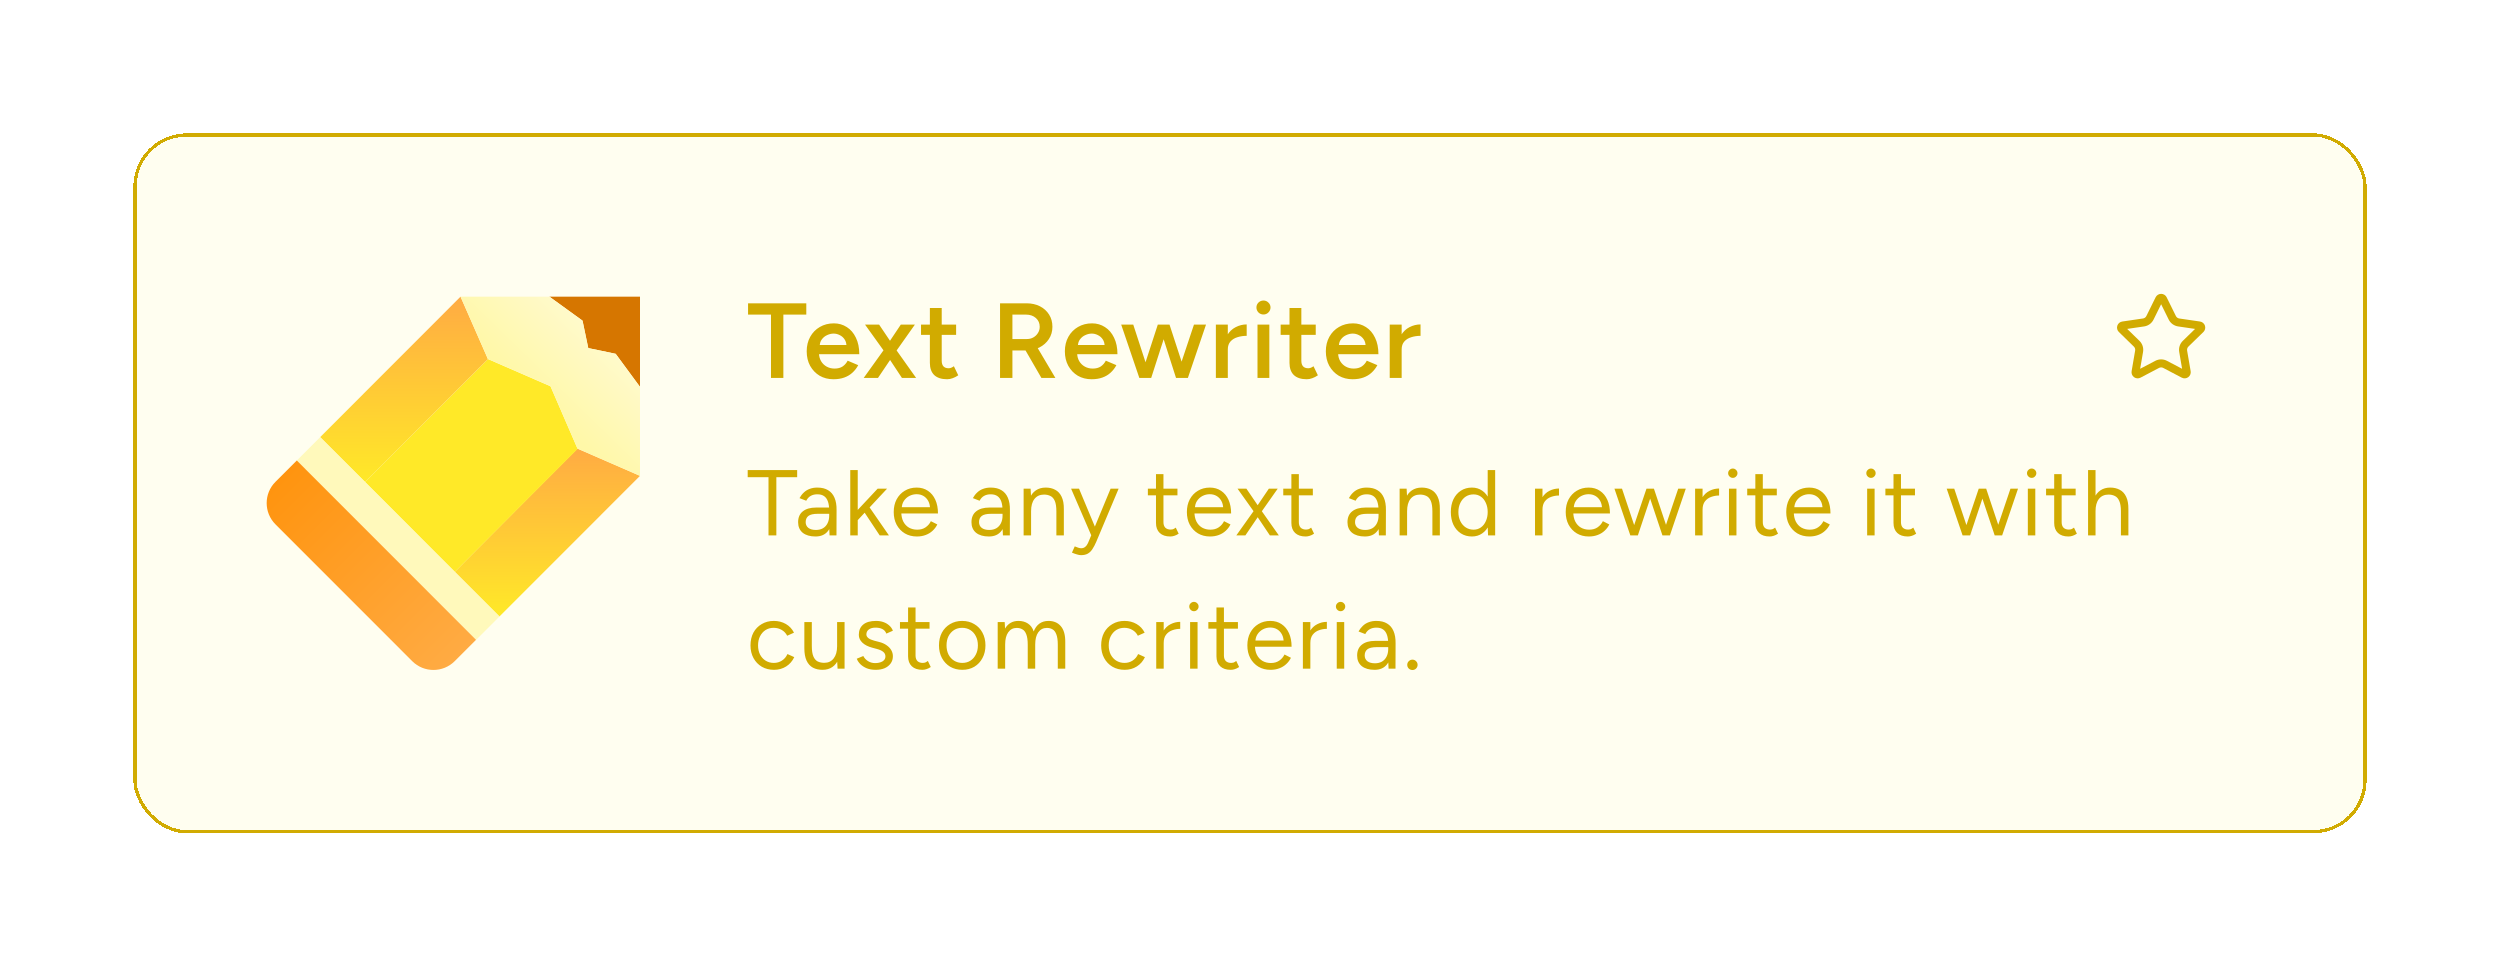
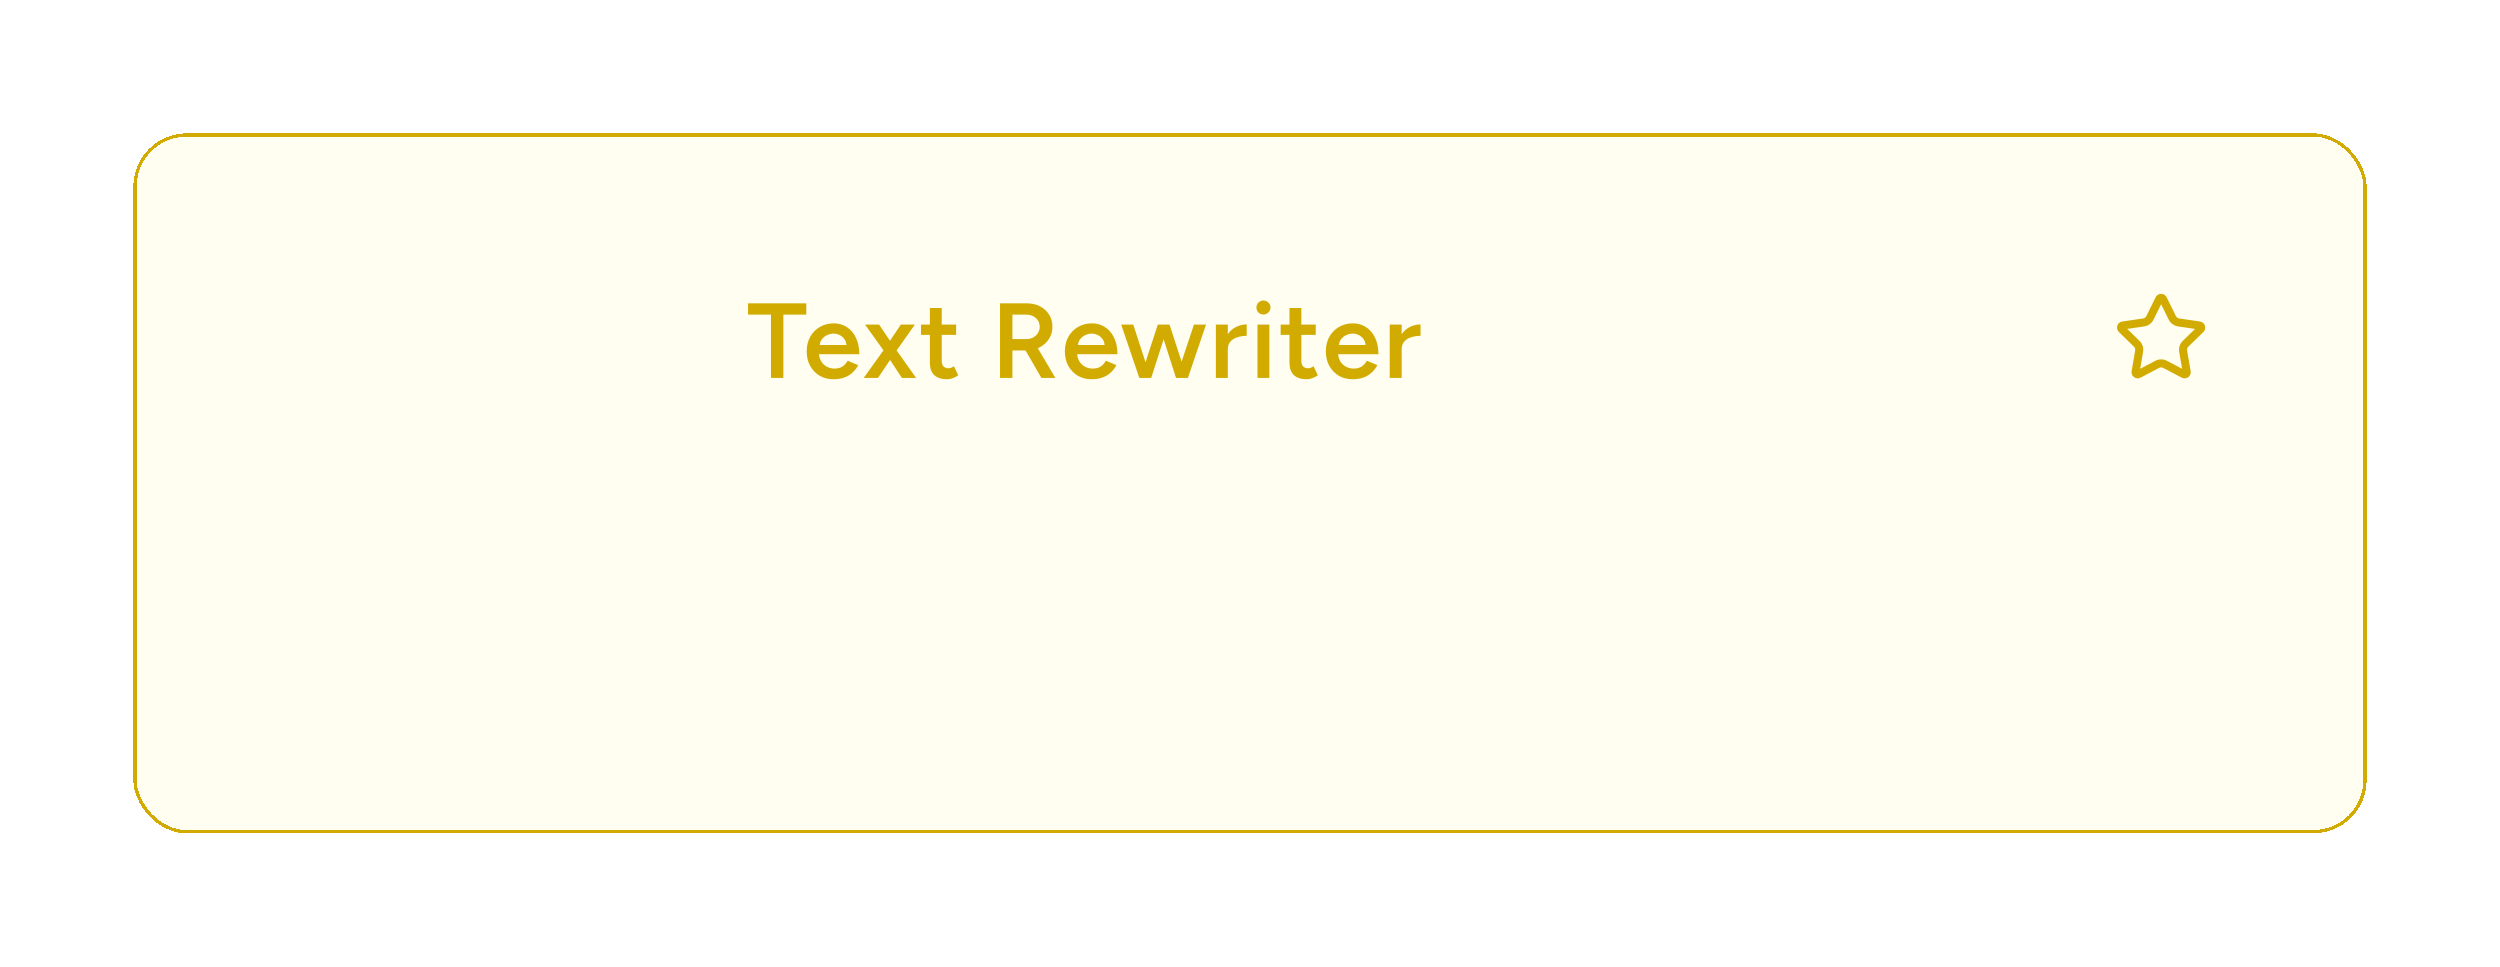
<svg xmlns="http://www.w3.org/2000/svg" width="375" height="145" viewBox="0 0 375 145" fill="none">
  <g filter="url(#filter0_di_7062_1762)">
    <rect x="20" y="20" width="335" height="105" rx="8" fill="#FFFEF0" shape-rendering="crispEdges" />
    <rect x="20.25" y="20.25" width="334.5" height="104.5" rx="7.75" stroke="#D1AB01" stroke-width="0.5" shape-rendering="crispEdges" />
    <g clip-path="url(#clip0_7062_1762)">
-       <path d="M96 71.377L74.913 92.475L68.214 85.781L86.613 67.289L96 71.377Z" fill="url(#paint0_linear_7062_1762)" />
      <path d="M54.757 72.308L73.186 53.855L82.573 57.942L86.65 67.334L68.214 85.781L54.757 72.308Z" fill="#FFE928" />
      <path d="M69.078 44.5L48.02 65.576L54.757 72.308L73.186 53.855L69.078 44.5Z" fill="url(#paint1_linear_7062_1762)" />
-       <path d="M48.028 65.57L74.918 92.475L71.419 95.976L44.528 69.071L48.028 65.57Z" fill="#FFF9BB" />
      <path d="M71.412 95.976L44.521 69.071L41.319 72.274C39.562 74.033 39.562 76.891 41.319 78.65L61.833 99.174C63.59 100.933 66.447 100.933 68.205 99.174L71.407 95.971L71.412 95.976Z" fill="url(#paint2_linear_7062_1762)" />
      <path d="M82.407 44.5L87.379 48.099L88.235 52.194H88.227L88.243 52.209V52.224L88.257 52.217L92.35 53.073L96 58.032V44.5C96 44.5 81.664 44.5 82.407 44.5Z" fill="#D67600" />
-       <path d="M82.4 44.5C82.4 44.5 82.4 44.5 82.407 44.5L87.379 48.099L88.235 52.194H88.227L88.243 52.209V52.224L88.257 52.217L92.35 53.073L96 58.032V71.377L86.613 67.289L82.573 57.935L73.186 53.847L69.078 44.5H82.392H82.4Z" fill="url(#paint3_linear_7062_1762)" />
    </g>
    <path d="M115.648 56.695V47.191H112.208V45.495H120.944V47.191H117.504V56.695H115.648ZM125.021 56.887C124.242 56.887 123.549 56.711 122.941 56.359C122.343 55.996 121.869 55.5 121.517 54.871C121.175 54.242 121.005 53.516 121.005 52.695C121.005 51.874 121.181 51.148 121.533 50.519C121.885 49.89 122.365 49.399 122.973 49.047C123.591 48.684 124.295 48.503 125.085 48.503C125.799 48.503 126.445 48.69 127.021 49.063C127.597 49.426 128.05 49.954 128.381 50.647C128.722 51.34 128.893 52.167 128.893 53.127H122.605L122.845 52.903C122.845 53.394 122.951 53.82 123.165 54.183C123.378 54.535 123.661 54.807 124.013 54.999C124.365 55.191 124.754 55.287 125.181 55.287C125.671 55.287 126.077 55.18 126.397 54.967C126.717 54.743 126.967 54.455 127.149 54.103L128.733 54.775C128.509 55.202 128.221 55.575 127.869 55.895C127.527 56.215 127.117 56.46 126.637 56.631C126.167 56.802 125.629 56.887 125.021 56.887ZM122.957 51.975L122.701 51.751H127.213L126.973 51.975C126.973 51.538 126.877 51.18 126.685 50.903C126.493 50.615 126.247 50.402 125.949 50.263C125.661 50.114 125.357 50.039 125.037 50.039C124.717 50.039 124.397 50.114 124.077 50.263C123.757 50.402 123.49 50.615 123.277 50.903C123.063 51.18 122.957 51.538 122.957 51.975ZM129.55 56.695L132.83 52.119L135.118 48.695H137.23L134.11 53.111L131.694 56.695H129.55ZM135.294 56.695L132.926 53.111L129.758 48.695H131.87L134.174 52.119L137.422 56.695H135.294ZM142.073 56.887C141.231 56.887 140.585 56.679 140.137 56.263C139.7 55.836 139.481 55.228 139.481 54.439V46.199H141.257V54.103C141.257 54.476 141.343 54.759 141.513 54.951C141.695 55.143 141.956 55.239 142.297 55.239C142.404 55.239 142.521 55.218 142.649 55.175C142.777 55.132 142.921 55.052 143.081 54.935L143.737 56.295C143.46 56.487 143.183 56.631 142.905 56.727C142.628 56.834 142.351 56.887 142.073 56.887ZM138.153 50.231V48.695H143.417V50.231H138.153ZM150.006 56.695V45.495H153.958C154.726 45.495 155.403 45.644 155.99 45.943C156.577 46.242 157.035 46.658 157.366 47.191C157.697 47.714 157.862 48.322 157.862 49.015C157.862 49.708 157.686 50.322 157.334 50.855C156.993 51.388 156.518 51.81 155.91 52.119C155.302 52.418 154.614 52.567 153.846 52.567H151.862V56.695H150.006ZM156.214 56.695L153.59 52.151L155.03 51.159L158.31 56.695H156.214ZM151.862 50.855H154.038C154.401 50.855 154.721 50.775 154.998 50.615C155.286 50.455 155.515 50.236 155.686 49.959C155.867 49.682 155.958 49.367 155.958 49.015C155.958 48.482 155.766 48.044 155.382 47.703C154.998 47.362 154.502 47.191 153.894 47.191H151.862V50.855ZM163.746 56.887C162.967 56.887 162.274 56.711 161.666 56.359C161.068 55.996 160.594 55.5 160.242 54.871C159.9 54.242 159.73 53.516 159.73 52.695C159.73 51.874 159.906 51.148 160.258 50.519C160.61 49.89 161.09 49.399 161.698 49.047C162.316 48.684 163.02 48.503 163.81 48.503C164.524 48.503 165.17 48.69 165.746 49.063C166.322 49.426 166.775 49.954 167.106 50.647C167.447 51.34 167.618 52.167 167.618 53.127H161.33L161.57 52.903C161.57 53.394 161.676 53.82 161.89 54.183C162.103 54.535 162.386 54.807 162.738 54.999C163.09 55.191 163.479 55.287 163.906 55.287C164.396 55.287 164.802 55.18 165.122 54.967C165.442 54.743 165.692 54.455 165.874 54.103L167.458 54.775C167.234 55.202 166.946 55.575 166.594 55.895C166.252 56.215 165.842 56.46 165.362 56.631C164.892 56.802 164.354 56.887 163.746 56.887ZM161.682 51.975L161.426 51.751H165.938L165.698 51.975C165.698 51.538 165.602 51.18 165.41 50.903C165.218 50.615 164.972 50.402 164.674 50.263C164.386 50.114 164.082 50.039 163.762 50.039C163.442 50.039 163.122 50.114 162.802 50.263C162.482 50.402 162.215 50.615 162.002 50.903C161.788 51.18 161.682 51.538 161.682 51.975ZM176.421 56.695L179.093 48.695H180.901L178.181 56.695H176.421ZM171.061 56.695L173.669 48.695H175.253L172.677 56.695H171.061ZM170.901 56.695L168.181 48.695H169.989L172.597 56.695H170.901ZM176.405 56.695L173.845 48.695H175.429L178.037 56.695H176.405ZM183.564 52.439C183.564 51.575 183.729 50.866 184.06 50.311C184.391 49.756 184.817 49.346 185.34 49.079C185.873 48.802 186.428 48.663 187.004 48.663V50.375C186.513 50.375 186.049 50.444 185.612 50.583C185.185 50.711 184.839 50.924 184.572 51.223C184.305 51.522 184.172 51.916 184.172 52.407L183.564 52.439ZM182.38 56.695V48.695H184.172V56.695H182.38ZM188.625 56.695V48.695H190.401V56.695H188.625ZM189.521 47.175C189.233 47.175 188.982 47.074 188.769 46.871C188.566 46.658 188.465 46.407 188.465 46.119C188.465 45.831 188.566 45.586 188.769 45.383C188.982 45.18 189.233 45.079 189.521 45.079C189.809 45.079 190.054 45.18 190.257 45.383C190.47 45.586 190.577 45.831 190.577 46.119C190.577 46.407 190.47 46.658 190.257 46.871C190.054 47.074 189.809 47.175 189.521 47.175ZM196.017 56.887C195.174 56.887 194.529 56.679 194.081 56.263C193.643 55.836 193.425 55.228 193.425 54.439V46.199H195.201V54.103C195.201 54.476 195.286 54.759 195.457 54.951C195.638 55.143 195.899 55.239 196.241 55.239C196.347 55.239 196.465 55.218 196.593 55.175C196.721 55.132 196.865 55.052 197.025 54.935L197.681 56.295C197.403 56.487 197.126 56.631 196.849 56.727C196.571 56.834 196.294 56.887 196.017 56.887ZM192.097 50.231V48.695H197.361V50.231H192.097ZM202.892 56.887C202.114 56.887 201.42 56.711 200.812 56.359C200.215 55.996 199.74 55.5 199.388 54.871C199.047 54.242 198.876 53.516 198.876 52.695C198.876 51.874 199.052 51.148 199.404 50.519C199.756 49.89 200.236 49.399 200.844 49.047C201.463 48.684 202.167 48.503 202.956 48.503C203.671 48.503 204.316 48.69 204.892 49.063C205.468 49.426 205.922 49.954 206.252 50.647C206.594 51.34 206.764 52.167 206.764 53.127H200.476L200.716 52.903C200.716 53.394 200.823 53.82 201.036 54.183C201.25 54.535 201.532 54.807 201.884 54.999C202.236 55.191 202.626 55.287 203.052 55.287C203.543 55.287 203.948 55.18 204.268 54.967C204.588 54.743 204.839 54.455 205.02 54.103L206.604 54.775C206.38 55.202 206.092 55.575 205.74 55.895C205.399 56.215 204.988 56.46 204.508 56.631C204.039 56.802 203.5 56.887 202.892 56.887ZM200.828 51.975L200.572 51.751H205.084L204.844 51.975C204.844 51.538 204.748 51.18 204.556 50.903C204.364 50.615 204.119 50.402 203.82 50.263C203.532 50.114 203.228 50.039 202.908 50.039C202.588 50.039 202.268 50.114 201.948 50.263C201.628 50.402 201.362 50.615 201.148 50.903C200.935 51.18 200.828 51.538 200.828 51.975ZM209.641 52.439C209.641 51.575 209.806 50.866 210.137 50.311C210.468 49.756 210.894 49.346 211.417 49.079C211.95 48.802 212.505 48.663 213.081 48.663V50.375C212.59 50.375 212.126 50.444 211.689 50.583C211.262 50.711 210.916 50.924 210.649 51.223C210.382 51.522 210.249 51.916 210.249 52.407L209.641 52.439ZM208.457 56.695V48.695H210.249V56.695H208.457Z" fill="#D1AB00" />
    <g clip-path="url(#clip1_7062_1762)">
      <path d="M324.17 44.077C324.341 44.077 324.51 44.125 324.655 44.215C324.801 44.306 324.919 44.435 324.995 44.589L326.385 47.405C326.433 47.503 326.504 47.588 326.593 47.652C326.681 47.716 326.784 47.758 326.893 47.774L329.999 48.228H330C330.17 48.253 330.33 48.325 330.461 48.435C330.592 48.546 330.69 48.692 330.743 48.855C330.796 49.018 330.803 49.193 330.762 49.36C330.721 49.527 330.633 49.679 330.51 49.798L328.262 51.988C328.184 52.064 328.125 52.158 328.091 52.262C328.057 52.366 328.049 52.478 328.067 52.586L328.598 55.674L328.599 55.676C328.628 55.846 328.609 56.02 328.545 56.179C328.48 56.339 328.372 56.478 328.232 56.58C328.093 56.681 327.927 56.741 327.755 56.753C327.584 56.764 327.412 56.728 327.261 56.648L327.259 56.647L324.483 55.188C324.387 55.137 324.278 55.11 324.169 55.11C324.06 55.11 323.952 55.137 323.855 55.188L321.079 56.648H321.078C320.926 56.728 320.755 56.765 320.584 56.753C320.412 56.74 320.247 56.68 320.107 56.579C319.968 56.477 319.859 56.339 319.795 56.179C319.731 56.02 319.713 55.846 319.742 55.676V55.675L320.271 52.586C320.29 52.478 320.282 52.367 320.248 52.262C320.214 52.158 320.156 52.064 320.077 51.988L317.831 49.801L317.83 49.8C317.707 49.681 317.62 49.529 317.578 49.362C317.536 49.195 317.543 49.019 317.596 48.855C317.649 48.691 317.747 48.545 317.879 48.434C318.01 48.324 318.17 48.253 318.34 48.228L321.447 47.773C321.555 47.757 321.659 47.716 321.747 47.652C321.835 47.588 321.907 47.503 321.955 47.405L323.345 44.589C323.421 44.435 323.539 44.306 323.685 44.215C323.83 44.125 323.998 44.077 324.17 44.077ZM323.034 47.937C322.899 48.21 322.7 48.447 322.454 48.626C322.208 48.804 321.921 48.921 321.62 48.965L319.078 49.336L320.917 51.126C321.135 51.338 321.298 51.601 321.393 51.89C321.487 52.18 321.509 52.488 321.458 52.789L321.024 55.317L323.296 54.123C323.565 53.981 323.865 53.907 324.169 53.907C324.473 53.907 324.774 53.981 325.043 54.123L327.315 55.318L326.882 52.788C326.831 52.488 326.853 52.18 326.947 51.89C327.041 51.601 327.205 51.338 327.423 51.126L329.26 49.337L326.718 48.965C326.417 48.92 326.132 48.803 325.886 48.625C325.64 48.446 325.44 48.21 325.306 47.937L324.17 45.636L323.034 47.937Z" fill="#D1AB00" />
    </g>
-     <path d="M115.276 80.305V71.583H112.154V70.505H119.574V71.583H116.452V80.305H115.276ZM124.435 80.305L124.379 79.157V76.609C124.379 76.058 124.319 75.606 124.197 75.251C124.076 74.887 123.885 74.612 123.623 74.425C123.362 74.238 123.021 74.145 122.601 74.145C122.219 74.145 121.887 74.224 121.607 74.383C121.337 74.532 121.113 74.775 120.935 75.111L119.927 74.719C120.105 74.392 120.319 74.112 120.571 73.879C120.823 73.636 121.117 73.454 121.453 73.333C121.789 73.202 122.172 73.137 122.601 73.137C123.255 73.137 123.791 73.268 124.211 73.529C124.641 73.781 124.963 74.159 125.177 74.663C125.392 75.158 125.495 75.774 125.485 76.511L125.471 80.305H124.435ZM122.335 80.473C121.514 80.473 120.87 80.286 120.403 79.913C119.946 79.53 119.717 79.003 119.717 78.331C119.717 77.622 119.951 77.08 120.417 76.707C120.893 76.324 121.556 76.133 122.405 76.133H124.407V77.071H122.657C122.004 77.071 121.537 77.178 121.257 77.393C120.987 77.608 120.851 77.916 120.851 78.317C120.851 78.681 120.987 78.97 121.257 79.185C121.528 79.39 121.906 79.493 122.391 79.493C122.793 79.493 123.143 79.409 123.441 79.241C123.74 79.064 123.969 78.816 124.127 78.499C124.295 78.172 124.379 77.79 124.379 77.351H124.855C124.855 78.303 124.641 79.064 124.211 79.633C123.782 80.193 123.157 80.473 122.335 80.473ZM128.632 78.051L127.918 77.281L131.642 73.305H133.056L128.632 78.051ZM127.54 80.305V70.505H128.66V80.305H127.54ZM131.95 80.305L129.29 76.287L130.018 75.503L133.336 80.305H131.95ZM137.531 80.473C136.849 80.473 136.247 80.319 135.725 80.011C135.202 79.694 134.791 79.26 134.493 78.709C134.203 78.158 134.059 77.524 134.059 76.805C134.059 76.086 134.203 75.452 134.493 74.901C134.791 74.35 135.197 73.921 135.711 73.613C136.233 73.296 136.831 73.137 137.503 73.137C138.156 73.137 138.721 73.3 139.197 73.627C139.673 73.944 140.041 74.392 140.303 74.971C140.564 75.55 140.695 76.231 140.695 77.015H134.913L135.193 76.777C135.193 77.337 135.291 77.818 135.487 78.219C135.692 78.62 135.977 78.928 136.341 79.143C136.705 79.348 137.12 79.451 137.587 79.451C138.081 79.451 138.497 79.334 138.833 79.101C139.178 78.868 139.444 78.56 139.631 78.177L140.597 78.667C140.419 79.031 140.181 79.348 139.883 79.619C139.593 79.89 139.248 80.1 138.847 80.249C138.455 80.398 138.016 80.473 137.531 80.473ZM135.263 76.301L134.969 76.077H139.799L139.505 76.315C139.505 75.867 139.416 75.48 139.239 75.153C139.061 74.826 138.823 74.574 138.525 74.397C138.226 74.22 137.881 74.131 137.489 74.131C137.106 74.131 136.742 74.22 136.397 74.397C136.061 74.574 135.785 74.826 135.571 75.153C135.365 75.47 135.263 75.853 135.263 76.301ZM150.438 80.305L150.382 79.157V76.609C150.382 76.058 150.321 75.606 150.2 75.251C150.079 74.887 149.887 74.612 149.626 74.425C149.365 74.238 149.024 74.145 148.604 74.145C148.221 74.145 147.89 74.224 147.61 74.383C147.339 74.532 147.115 74.775 146.938 75.111L145.93 74.719C146.107 74.392 146.322 74.112 146.574 73.879C146.826 73.636 147.12 73.454 147.456 73.333C147.792 73.202 148.175 73.137 148.604 73.137C149.257 73.137 149.794 73.268 150.214 73.529C150.643 73.781 150.965 74.159 151.18 74.663C151.395 75.158 151.497 75.774 151.488 76.511L151.474 80.305H150.438ZM148.338 80.473C147.517 80.473 146.873 80.286 146.406 79.913C145.949 79.53 145.72 79.003 145.72 78.331C145.72 77.622 145.953 77.08 146.42 76.707C146.896 76.324 147.559 76.133 148.408 76.133H150.41V77.071H148.66C148.007 77.071 147.54 77.178 147.26 77.393C146.989 77.608 146.854 77.916 146.854 78.317C146.854 78.681 146.989 78.97 147.26 79.185C147.531 79.39 147.909 79.493 148.394 79.493C148.795 79.493 149.145 79.409 149.444 79.241C149.743 79.064 149.971 78.816 150.13 78.499C150.298 78.172 150.382 77.79 150.382 77.351H150.858C150.858 78.303 150.643 79.064 150.214 79.633C149.785 80.193 149.159 80.473 148.338 80.473ZM153.543 80.305V73.305H154.593L154.663 74.593V80.305H153.543ZM158.457 80.305V76.721H159.577V80.305H158.457ZM158.457 76.721C158.457 76.03 158.377 75.503 158.219 75.139C158.06 74.775 157.841 74.528 157.561 74.397C157.281 74.257 156.963 74.187 156.609 74.187C155.993 74.187 155.512 74.406 155.167 74.845C154.831 75.274 154.663 75.886 154.663 76.679H154.117C154.117 75.942 154.224 75.307 154.439 74.775C154.653 74.243 154.966 73.837 155.377 73.557C155.787 73.277 156.282 73.137 156.861 73.137C157.411 73.137 157.887 73.249 158.289 73.473C158.699 73.688 159.017 74.033 159.241 74.509C159.474 74.985 159.586 75.61 159.577 76.385V76.721H158.457ZM162.15 83.273C161.973 83.273 161.767 83.236 161.534 83.161C161.301 83.096 161.053 83.007 160.792 82.895L161.212 81.957C161.427 82.05 161.613 82.12 161.772 82.167C161.94 82.214 162.071 82.237 162.164 82.237C162.416 82.237 162.621 82.167 162.78 82.027C162.948 81.896 163.088 81.705 163.2 81.453L163.998 79.549L166.588 73.305H167.792L164.432 81.285C164.255 81.696 164.068 82.05 163.872 82.349C163.685 82.648 163.457 82.876 163.186 83.035C162.915 83.194 162.57 83.273 162.15 83.273ZM163.69 80.305L160.666 73.305H161.856L164.46 79.535L164.796 80.305H163.69ZM175.54 80.473C174.859 80.473 174.332 80.296 173.958 79.941C173.585 79.586 173.398 79.087 173.398 78.443V71.121H174.518V78.331C174.518 78.686 174.612 78.961 174.798 79.157C174.994 79.344 175.265 79.437 175.61 79.437C175.722 79.437 175.83 79.423 175.932 79.395C176.044 79.358 176.189 79.274 176.366 79.143L176.8 80.053C176.558 80.212 176.338 80.319 176.142 80.375C175.946 80.44 175.746 80.473 175.54 80.473ZM172.18 74.299V73.305H176.618V74.299H172.18ZM181.504 80.473C180.823 80.473 180.221 80.319 179.698 80.011C179.176 79.694 178.765 79.26 178.466 78.709C178.177 78.158 178.032 77.524 178.032 76.805C178.032 76.086 178.177 75.452 178.466 74.901C178.765 74.35 179.171 73.921 179.684 73.613C180.207 73.296 180.804 73.137 181.476 73.137C182.13 73.137 182.694 73.3 183.17 73.627C183.646 73.944 184.015 74.392 184.276 74.971C184.538 75.55 184.668 76.231 184.668 77.015H178.886L179.166 76.777C179.166 77.337 179.264 77.818 179.46 78.219C179.666 78.62 179.95 78.928 180.314 79.143C180.678 79.348 181.094 79.451 181.56 79.451C182.055 79.451 182.47 79.334 182.806 79.101C183.152 78.868 183.418 78.56 183.604 78.177L184.57 78.667C184.393 79.031 184.155 79.348 183.856 79.619C183.567 79.89 183.222 80.1 182.82 80.249C182.428 80.398 181.99 80.473 181.504 80.473ZM179.236 76.301L178.942 76.077H183.772L183.478 76.315C183.478 75.867 183.39 75.48 183.212 75.153C183.035 74.826 182.797 74.574 182.498 74.397C182.2 74.22 181.854 74.131 181.462 74.131C181.08 74.131 180.716 74.22 180.37 74.397C180.034 74.574 179.759 74.826 179.544 75.153C179.339 75.47 179.236 75.853 179.236 76.301ZM185.452 80.305L188.308 76.287L190.324 73.305H191.654L188.994 77.085L186.81 80.305H185.452ZM190.478 80.305L188.322 77.085L185.634 73.305H186.964L188.994 76.287L191.822 80.305H190.478ZM195.849 80.473C195.168 80.473 194.64 80.296 194.267 79.941C193.894 79.586 193.707 79.087 193.707 78.443V71.121H194.827V78.331C194.827 78.686 194.92 78.961 195.107 79.157C195.303 79.344 195.574 79.437 195.919 79.437C196.031 79.437 196.138 79.423 196.241 79.395C196.353 79.358 196.498 79.274 196.675 79.143L197.109 80.053C196.866 80.212 196.647 80.319 196.451 80.375C196.255 80.44 196.054 80.473 195.849 80.473ZM192.489 74.299V73.305H196.927V74.299H192.489ZM206.839 80.305L206.783 79.157V76.609C206.783 76.058 206.722 75.606 206.601 75.251C206.48 74.887 206.288 74.612 206.027 74.425C205.766 74.238 205.425 74.145 205.005 74.145C204.622 74.145 204.291 74.224 204.011 74.383C203.74 74.532 203.516 74.775 203.339 75.111L202.331 74.719C202.508 74.392 202.723 74.112 202.975 73.879C203.227 73.636 203.521 73.454 203.857 73.333C204.193 73.202 204.576 73.137 205.005 73.137C205.658 73.137 206.195 73.268 206.615 73.529C207.044 73.781 207.366 74.159 207.581 74.663C207.796 75.158 207.898 75.774 207.889 76.511L207.875 80.305H206.839ZM204.739 80.473C203.918 80.473 203.274 80.286 202.807 79.913C202.35 79.53 202.121 79.003 202.121 78.331C202.121 77.622 202.354 77.08 202.821 76.707C203.297 76.324 203.96 76.133 204.809 76.133H206.811V77.071H205.061C204.408 77.071 203.941 77.178 203.661 77.393C203.39 77.608 203.255 77.916 203.255 78.317C203.255 78.681 203.39 78.97 203.661 79.185C203.932 79.39 204.31 79.493 204.795 79.493C205.196 79.493 205.546 79.409 205.845 79.241C206.144 79.064 206.372 78.816 206.531 78.499C206.699 78.172 206.783 77.79 206.783 77.351H207.259C207.259 78.303 207.044 79.064 206.615 79.633C206.186 80.193 205.56 80.473 204.739 80.473ZM209.944 80.305V73.305H210.994L211.064 74.593V80.305H209.944ZM214.858 80.305V76.721H215.978V80.305H214.858ZM214.858 76.721C214.858 76.03 214.778 75.503 214.62 75.139C214.461 74.775 214.242 74.528 213.962 74.397C213.682 74.257 213.364 74.187 213.01 74.187C212.394 74.187 211.913 74.406 211.568 74.845C211.232 75.274 211.064 75.886 211.064 76.679H210.518C210.518 75.942 210.625 75.307 210.84 74.775C211.054 74.243 211.367 73.837 211.778 73.557C212.188 73.277 212.683 73.137 213.262 73.137C213.812 73.137 214.288 73.249 214.69 73.473C215.1 73.688 215.418 74.033 215.642 74.509C215.875 74.985 215.987 75.61 215.978 76.385V76.721H214.858ZM223.21 80.305L223.154 79.003V70.505H224.274V80.305H223.21ZM220.788 80.473C220.163 80.473 219.612 80.319 219.136 80.011C218.66 79.703 218.287 79.274 218.016 78.723C217.755 78.163 217.624 77.524 217.624 76.805C217.624 76.077 217.755 75.438 218.016 74.887C218.287 74.336 218.66 73.907 219.136 73.599C219.612 73.291 220.163 73.137 220.788 73.137C221.376 73.137 221.89 73.291 222.328 73.599C222.776 73.907 223.122 74.336 223.364 74.887C223.607 75.438 223.728 76.077 223.728 76.805C223.728 77.524 223.607 78.163 223.364 78.723C223.122 79.274 222.776 79.703 222.328 80.011C221.89 80.319 221.376 80.473 220.788 80.473ZM221.04 79.451C221.451 79.451 221.815 79.339 222.132 79.115C222.45 78.891 222.697 78.578 222.874 78.177C223.061 77.776 223.154 77.318 223.154 76.805C223.154 76.292 223.061 75.834 222.874 75.433C222.697 75.032 222.45 74.719 222.132 74.495C221.815 74.271 221.446 74.159 221.026 74.159C220.588 74.159 220.196 74.271 219.85 74.495C219.514 74.719 219.248 75.032 219.052 75.433C218.856 75.834 218.758 76.292 218.758 76.805C218.758 77.318 218.856 77.776 219.052 78.177C219.248 78.578 219.519 78.891 219.864 79.115C220.21 79.339 220.602 79.451 221.04 79.451ZM230.868 76.511C230.868 75.755 231.013 75.144 231.302 74.677C231.592 74.201 231.96 73.851 232.408 73.627C232.866 73.394 233.346 73.277 233.85 73.277V74.327C233.44 74.327 233.043 74.397 232.66 74.537C232.287 74.668 231.979 74.887 231.736 75.195C231.494 75.503 231.372 75.923 231.372 76.455L230.868 76.511ZM230.252 80.305V73.305H231.372V80.305H230.252ZM238.329 80.473C237.648 80.473 237.046 80.319 236.523 80.011C236 79.694 235.59 79.26 235.291 78.709C235.002 78.158 234.857 77.524 234.857 76.805C234.857 76.086 235.002 75.452 235.291 74.901C235.59 74.35 235.996 73.921 236.509 73.613C237.032 73.296 237.629 73.137 238.301 73.137C238.954 73.137 239.519 73.3 239.995 73.627C240.471 73.944 240.84 74.392 241.101 74.971C241.362 75.55 241.493 76.231 241.493 77.015H235.711L235.991 76.777C235.991 77.337 236.089 77.818 236.285 78.219C236.49 78.62 236.775 78.928 237.139 79.143C237.503 79.348 237.918 79.451 238.385 79.451C238.88 79.451 239.295 79.334 239.631 79.101C239.976 78.868 240.242 78.56 240.429 78.177L241.395 78.667C241.218 79.031 240.98 79.348 240.681 79.619C240.392 79.89 240.046 80.1 239.645 80.249C239.253 80.398 238.814 80.473 238.329 80.473ZM236.061 76.301L235.767 76.077H240.597L240.303 76.315C240.303 75.867 240.214 75.48 240.037 75.153C239.86 74.826 239.622 74.574 239.323 74.397C239.024 74.22 238.679 74.131 238.287 74.131C237.904 74.131 237.54 74.22 237.195 74.397C236.859 74.574 236.584 74.826 236.369 75.153C236.164 75.47 236.061 75.853 236.061 76.301ZM249.364 80.305L251.73 73.305H252.864L250.484 80.305H249.364ZM244.604 80.305L246.97 73.305H248.02L245.682 80.305H244.604ZM244.548 80.305L242.168 73.305H243.302L245.64 80.305H244.548ZM249.364 80.305L247.026 73.305H248.09L250.428 80.305H249.364ZM254.882 76.511C254.882 75.755 255.027 75.144 255.316 74.677C255.606 74.201 255.974 73.851 256.422 73.627C256.88 73.394 257.36 73.277 257.864 73.277V74.327C257.454 74.327 257.057 74.397 256.674 74.537C256.301 74.668 255.993 74.887 255.75 75.195C255.508 75.503 255.386 75.923 255.386 76.455L254.882 76.511ZM254.266 80.305V73.305H255.386V80.305H254.266ZM259.347 80.305V73.305H260.467V80.305H259.347ZM259.921 71.681C259.734 71.681 259.571 71.611 259.431 71.471C259.291 71.331 259.221 71.168 259.221 70.981C259.221 70.785 259.291 70.622 259.431 70.491C259.571 70.351 259.734 70.281 259.921 70.281C260.117 70.281 260.28 70.351 260.411 70.491C260.551 70.622 260.621 70.785 260.621 70.981C260.621 71.168 260.551 71.331 260.411 71.471C260.28 71.611 260.117 71.681 259.921 71.681ZM265.443 80.473C264.761 80.473 264.234 80.296 263.861 79.941C263.487 79.586 263.301 79.087 263.301 78.443V71.121H264.421V78.331C264.421 78.686 264.514 78.961 264.701 79.157C264.897 79.344 265.167 79.437 265.513 79.437C265.625 79.437 265.732 79.423 265.835 79.395C265.947 79.358 266.091 79.274 266.269 79.143L266.703 80.053C266.46 80.212 266.241 80.319 266.045 80.375C265.849 80.44 265.648 80.473 265.443 80.473ZM262.083 74.299V73.305H266.521V74.299H262.083ZM271.407 80.473C270.725 80.473 270.123 80.319 269.601 80.011C269.078 79.694 268.667 79.26 268.369 78.709C268.079 78.158 267.935 77.524 267.935 76.805C267.935 76.086 268.079 75.452 268.369 74.901C268.667 74.35 269.073 73.921 269.587 73.613C270.109 73.296 270.707 73.137 271.379 73.137C272.032 73.137 272.597 73.3 273.073 73.627C273.549 73.944 273.917 74.392 274.179 74.971C274.44 75.55 274.571 76.231 274.571 77.015H268.789L269.069 76.777C269.069 77.337 269.167 77.818 269.363 78.219C269.568 78.62 269.853 78.928 270.217 79.143C270.581 79.348 270.996 79.451 271.463 79.451C271.957 79.451 272.373 79.334 272.709 79.101C273.054 78.868 273.32 78.56 273.507 78.177L274.473 78.667C274.295 79.031 274.057 79.348 273.759 79.619C273.469 79.89 273.124 80.1 272.723 80.249C272.331 80.398 271.892 80.473 271.407 80.473ZM269.139 76.301L268.845 76.077H273.675L273.381 76.315C273.381 75.867 273.292 75.48 273.115 75.153C272.937 74.826 272.699 74.574 272.401 74.397C272.102 74.22 271.757 74.131 271.365 74.131C270.982 74.131 270.618 74.22 270.273 74.397C269.937 74.574 269.661 74.826 269.447 75.153C269.241 75.47 269.139 75.853 269.139 76.301ZM280.072 80.305V73.305H281.192V80.305H280.072ZM280.646 71.681C280.46 71.681 280.296 71.611 280.156 71.471C280.016 71.331 279.946 71.168 279.946 70.981C279.946 70.785 280.016 70.622 280.156 70.491C280.296 70.351 280.46 70.281 280.646 70.281C280.842 70.281 281.006 70.351 281.136 70.491C281.276 70.622 281.346 70.785 281.346 70.981C281.346 71.168 281.276 71.331 281.136 71.471C281.006 71.611 280.842 71.681 280.646 71.681ZM286.168 80.473C285.487 80.473 284.959 80.296 284.586 79.941C284.213 79.586 284.026 79.087 284.026 78.443V71.121H285.146V78.331C285.146 78.686 285.239 78.961 285.426 79.157C285.622 79.344 285.893 79.437 286.238 79.437C286.35 79.437 286.457 79.423 286.56 79.395C286.672 79.358 286.817 79.274 286.994 79.143L287.428 80.053C287.185 80.212 286.966 80.319 286.77 80.375C286.574 80.44 286.373 80.473 286.168 80.473ZM282.808 74.299V73.305H287.246V74.299H282.808ZM299.202 80.305L301.568 73.305H302.702L300.322 80.305H299.202ZM294.442 80.305L296.808 73.305H297.858L295.52 80.305H294.442ZM294.386 80.305L292.006 73.305H293.14L295.478 80.305H294.386ZM299.202 80.305L296.864 73.305H297.928L300.266 80.305H299.202ZM304.175 80.305V73.305H305.295V80.305H304.175ZM304.749 71.681C304.562 71.681 304.399 71.611 304.259 71.471C304.119 71.331 304.049 71.168 304.049 70.981C304.049 70.785 304.119 70.622 304.259 70.491C304.399 70.351 304.562 70.281 304.749 70.281C304.945 70.281 305.108 70.351 305.239 70.491C305.379 70.622 305.449 70.785 305.449 70.981C305.449 71.168 305.379 71.331 305.239 71.471C305.108 71.611 304.945 71.681 304.749 71.681ZM310.271 80.473C309.589 80.473 309.062 80.296 308.689 79.941C308.315 79.586 308.129 79.087 308.129 78.443V71.121H309.249V78.331C309.249 78.686 309.342 78.961 309.529 79.157C309.725 79.344 309.995 79.437 310.341 79.437C310.453 79.437 310.56 79.423 310.663 79.395C310.775 79.358 310.919 79.274 311.097 79.143L311.531 80.053C311.288 80.212 311.069 80.319 310.873 80.375C310.677 80.44 310.476 80.473 310.271 80.473ZM306.911 74.299V73.305H311.349V74.299H306.911ZM313.21 80.305V70.505H314.33V80.305H313.21ZM318.138 80.305V76.721H319.258V80.305H318.138ZM318.138 76.721C318.138 76.03 318.054 75.503 317.886 75.139C317.727 74.775 317.508 74.528 317.228 74.397C316.948 74.257 316.63 74.187 316.276 74.187C315.66 74.187 315.179 74.406 314.834 74.845C314.498 75.274 314.33 75.886 314.33 76.679H313.784C313.784 75.942 313.891 75.307 314.106 74.775C314.33 74.243 314.647 73.837 315.058 73.557C315.468 73.277 315.963 73.137 316.542 73.137C317.083 73.137 317.559 73.249 317.97 73.473C318.38 73.688 318.698 74.033 318.922 74.509C319.155 74.985 319.267 75.61 319.258 76.385V76.721H318.138ZM116.102 100.473C115.411 100.473 114.8 100.319 114.268 100.011C113.736 99.694 113.321 99.26 113.022 98.709C112.723 98.158 112.574 97.524 112.574 96.805C112.574 96.086 112.719 95.452 113.008 94.901C113.307 94.35 113.722 93.921 114.254 93.613C114.786 93.296 115.393 93.137 116.074 93.137C116.746 93.137 117.348 93.291 117.88 93.599C118.412 93.907 118.818 94.341 119.098 94.901L118.076 95.363C117.889 94.99 117.619 94.7 117.264 94.495C116.909 94.28 116.503 94.173 116.046 94.173C115.589 94.173 115.183 94.285 114.828 94.509C114.483 94.733 114.207 95.046 114.002 95.447C113.806 95.839 113.708 96.292 113.708 96.805C113.708 97.318 113.806 97.776 114.002 98.177C114.207 98.569 114.487 98.877 114.842 99.101C115.206 99.325 115.617 99.437 116.074 99.437C116.531 99.437 116.937 99.32 117.292 99.087C117.656 98.854 117.931 98.527 118.118 98.107L119.14 98.569C118.86 99.166 118.454 99.633 117.922 99.969C117.39 100.305 116.783 100.473 116.102 100.473ZM125.636 100.305L125.566 99.017V93.305H126.686V100.305H125.636ZM120.652 96.889V93.305H121.772V96.889H120.652ZM121.772 96.889C121.772 97.58 121.852 98.107 122.01 98.471C122.169 98.835 122.388 99.087 122.668 99.227C122.958 99.358 123.28 99.423 123.634 99.423C124.241 99.423 124.712 99.204 125.048 98.765C125.394 98.326 125.566 97.715 125.566 96.931H126.112C126.112 97.668 126.005 98.303 125.79 98.835C125.576 99.367 125.263 99.773 124.852 100.053C124.451 100.333 123.956 100.473 123.368 100.473C122.827 100.473 122.351 100.366 121.94 100.151C121.53 99.927 121.212 99.577 120.988 99.101C120.764 98.616 120.652 97.99 120.652 97.225V96.889H121.772ZM131.371 100.473C130.858 100.473 130.41 100.398 130.027 100.249C129.644 100.09 129.322 99.885 129.061 99.633C128.809 99.381 128.627 99.106 128.515 98.807L129.495 98.401C129.654 98.718 129.892 98.975 130.209 99.171C130.526 99.367 130.876 99.465 131.259 99.465C131.698 99.465 132.066 99.381 132.365 99.213C132.664 99.036 132.813 98.788 132.813 98.471C132.813 98.182 132.701 97.948 132.477 97.771C132.262 97.594 131.94 97.449 131.511 97.337L130.839 97.155C130.204 96.987 129.71 96.735 129.355 96.399C129 96.054 128.823 95.666 128.823 95.237C128.823 94.574 129.038 94.061 129.467 93.697C129.906 93.324 130.554 93.137 131.413 93.137C131.824 93.137 132.197 93.198 132.533 93.319C132.869 93.44 133.158 93.613 133.401 93.837C133.644 94.052 133.821 94.308 133.933 94.607L132.953 95.041C132.832 94.724 132.631 94.495 132.351 94.355C132.071 94.215 131.73 94.145 131.329 94.145C130.9 94.145 130.564 94.238 130.321 94.425C130.078 94.602 129.957 94.854 129.957 95.181C129.957 95.368 130.055 95.545 130.251 95.713C130.456 95.872 130.755 96.002 131.147 96.105L131.847 96.287C132.304 96.399 132.687 96.567 132.995 96.791C133.303 97.006 133.536 97.253 133.695 97.533C133.854 97.813 133.933 98.112 133.933 98.429C133.933 98.849 133.821 99.213 133.597 99.521C133.373 99.829 133.07 100.067 132.687 100.235C132.304 100.394 131.866 100.473 131.371 100.473ZM138.354 100.473C137.673 100.473 137.146 100.296 136.772 99.941C136.399 99.586 136.212 99.087 136.212 98.443V91.121H137.332V98.331C137.332 98.686 137.426 98.961 137.612 99.157C137.808 99.344 138.079 99.437 138.424 99.437C138.536 99.437 138.644 99.423 138.746 99.395C138.858 99.358 139.003 99.274 139.18 99.143L139.614 100.053C139.372 100.212 139.152 100.319 138.956 100.375C138.76 100.44 138.56 100.473 138.354 100.473ZM134.994 94.299V93.305H139.432V94.299H134.994ZM144.346 100.473C143.665 100.473 143.058 100.319 142.526 100.011C142.004 99.694 141.593 99.26 141.294 98.709C140.996 98.158 140.846 97.524 140.846 96.805C140.846 96.086 140.991 95.452 141.28 94.901C141.579 94.35 141.99 93.921 142.512 93.613C143.044 93.296 143.646 93.137 144.318 93.137C145.009 93.137 145.616 93.296 146.138 93.613C146.67 93.921 147.081 94.35 147.37 94.901C147.669 95.452 147.818 96.086 147.818 96.805C147.818 97.524 147.669 98.158 147.37 98.709C147.081 99.26 146.675 99.694 146.152 100.011C145.63 100.319 145.028 100.473 144.346 100.473ZM144.346 99.437C144.813 99.437 145.219 99.325 145.564 99.101C145.91 98.877 146.18 98.569 146.376 98.177C146.582 97.785 146.684 97.328 146.684 96.805C146.684 96.282 146.582 95.825 146.376 95.433C146.18 95.041 145.905 94.733 145.55 94.509C145.196 94.285 144.785 94.173 144.318 94.173C143.861 94.173 143.455 94.285 143.1 94.509C142.755 94.733 142.48 95.041 142.274 95.433C142.078 95.825 141.98 96.282 141.98 96.805C141.98 97.318 142.078 97.776 142.274 98.177C142.48 98.569 142.76 98.877 143.114 99.101C143.478 99.325 143.889 99.437 144.346 99.437ZM149.653 100.305V93.305H150.703L150.759 94.285C150.974 93.912 151.249 93.627 151.585 93.431C151.921 93.235 152.313 93.137 152.761 93.137C153.321 93.137 153.797 93.268 154.189 93.529C154.591 93.79 154.88 94.187 155.057 94.719C155.253 94.206 155.538 93.814 155.911 93.543C156.294 93.272 156.747 93.137 157.269 93.137C158.053 93.137 158.669 93.398 159.117 93.921C159.575 94.444 159.799 95.237 159.789 96.301V100.305H158.669V96.721C158.669 96.03 158.595 95.503 158.445 95.139C158.305 94.775 158.114 94.528 157.871 94.397C157.629 94.257 157.349 94.187 157.031 94.187C156.481 94.187 156.051 94.406 155.743 94.845C155.435 95.274 155.281 95.886 155.281 96.679V100.305H154.161V96.721C154.161 96.03 154.087 95.503 153.937 95.139C153.797 94.775 153.601 94.528 153.349 94.397C153.107 94.257 152.827 94.187 152.509 94.187C151.968 94.187 151.543 94.406 151.235 94.845C150.927 95.274 150.773 95.886 150.773 96.679V100.305H149.653ZM168.703 100.473C168.012 100.473 167.401 100.319 166.869 100.011C166.337 99.694 165.921 99.26 165.623 98.709C165.324 98.158 165.175 97.524 165.175 96.805C165.175 96.086 165.319 95.452 165.609 94.901C165.907 94.35 166.323 93.921 166.855 93.613C167.387 93.296 167.993 93.137 168.675 93.137C169.347 93.137 169.949 93.291 170.481 93.599C171.013 93.907 171.419 94.341 171.699 94.901L170.677 95.363C170.49 94.99 170.219 94.7 169.865 94.495C169.51 94.28 169.104 94.173 168.647 94.173C168.189 94.173 167.783 94.285 167.429 94.509C167.083 94.733 166.808 95.046 166.603 95.447C166.407 95.839 166.309 96.292 166.309 96.805C166.309 97.318 166.407 97.776 166.603 98.177C166.808 98.569 167.088 98.877 167.443 99.101C167.807 99.325 168.217 99.437 168.675 99.437C169.132 99.437 169.538 99.32 169.893 99.087C170.257 98.854 170.532 98.527 170.719 98.107L171.741 98.569C171.461 99.166 171.055 99.633 170.523 99.969C169.991 100.305 169.384 100.473 168.703 100.473ZM174.051 96.511C174.051 95.755 174.196 95.144 174.485 94.677C174.774 94.201 175.143 93.851 175.591 93.627C176.048 93.394 176.529 93.277 177.033 93.277V94.327C176.622 94.327 176.226 94.397 175.843 94.537C175.47 94.668 175.162 94.887 174.919 95.195C174.676 95.503 174.555 95.923 174.555 96.455L174.051 96.511ZM173.435 100.305V93.305H174.555V100.305H173.435ZM178.515 100.305V93.305H179.635V100.305H178.515ZM179.089 91.681C178.903 91.681 178.739 91.611 178.599 91.471C178.459 91.331 178.389 91.168 178.389 90.981C178.389 90.785 178.459 90.622 178.599 90.491C178.739 90.351 178.903 90.281 179.089 90.281C179.285 90.281 179.449 90.351 179.579 90.491C179.719 90.622 179.789 90.785 179.789 90.981C179.789 91.168 179.719 91.331 179.579 91.471C179.449 91.611 179.285 91.681 179.089 91.681ZM184.611 100.473C183.93 100.473 183.403 100.296 183.029 99.941C182.656 99.586 182.469 99.087 182.469 98.443V91.121H183.589V98.331C183.589 98.686 183.683 98.961 183.869 99.157C184.065 99.344 184.336 99.437 184.681 99.437C184.793 99.437 184.901 99.423 185.003 99.395C185.115 99.358 185.26 99.274 185.437 99.143L185.871 100.053C185.629 100.212 185.409 100.319 185.213 100.375C185.017 100.44 184.817 100.473 184.611 100.473ZM181.251 94.299V93.305H185.689V94.299H181.251ZM190.575 100.473C189.894 100.473 189.292 100.319 188.769 100.011C188.247 99.694 187.836 99.26 187.537 98.709C187.248 98.158 187.103 97.524 187.103 96.805C187.103 96.086 187.248 95.452 187.537 94.901C187.836 94.35 188.242 93.921 188.755 93.613C189.278 93.296 189.875 93.137 190.547 93.137C191.201 93.137 191.765 93.3 192.241 93.627C192.717 93.944 193.086 94.392 193.347 94.971C193.609 95.55 193.739 96.231 193.739 97.015H187.957L188.237 96.777C188.237 97.337 188.335 97.818 188.531 98.219C188.737 98.62 189.021 98.928 189.385 99.143C189.749 99.348 190.165 99.451 190.631 99.451C191.126 99.451 191.541 99.334 191.877 99.101C192.223 98.868 192.489 98.56 192.675 98.177L193.641 98.667C193.464 99.031 193.226 99.348 192.927 99.619C192.638 99.89 192.293 100.1 191.891 100.249C191.499 100.398 191.061 100.473 190.575 100.473ZM188.307 96.301L188.013 96.077H192.843L192.549 96.315C192.549 95.867 192.461 95.48 192.283 95.153C192.106 94.826 191.868 94.574 191.569 94.397C191.271 94.22 190.925 94.131 190.533 94.131C190.151 94.131 189.787 94.22 189.441 94.397C189.105 94.574 188.83 94.826 188.615 95.153C188.41 95.47 188.307 95.853 188.307 96.301ZM196.048 96.511C196.048 95.755 196.192 95.144 196.482 94.677C196.771 94.201 197.14 93.851 197.588 93.627C198.045 93.394 198.526 93.277 199.03 93.277V94.327C198.619 94.327 198.222 94.397 197.84 94.537C197.466 94.668 197.158 94.887 196.916 95.195C196.673 95.503 196.552 95.923 196.552 96.455L196.048 96.511ZM195.432 100.305V93.305H196.552V100.305H195.432ZM200.512 100.305V93.305H201.632V100.305H200.512ZM201.086 91.681C200.9 91.681 200.736 91.611 200.596 91.471C200.456 91.331 200.386 91.168 200.386 90.981C200.386 90.785 200.456 90.622 200.596 90.491C200.736 90.351 200.9 90.281 201.086 90.281C201.282 90.281 201.446 90.351 201.576 90.491C201.716 90.622 201.786 90.785 201.786 90.981C201.786 91.168 201.716 91.331 201.576 91.471C201.446 91.611 201.282 91.681 201.086 91.681ZM208.288 100.305L208.232 99.157V96.609C208.232 96.058 208.172 95.606 208.05 95.251C207.929 94.887 207.738 94.612 207.476 94.425C207.215 94.238 206.874 94.145 206.454 94.145C206.072 94.145 205.74 94.224 205.46 94.383C205.19 94.532 204.966 94.775 204.788 95.111L203.78 94.719C203.958 94.392 204.172 94.112 204.424 93.879C204.676 93.636 204.97 93.454 205.306 93.333C205.642 93.202 206.025 93.137 206.454 93.137C207.108 93.137 207.644 93.268 208.064 93.529C208.494 93.781 208.816 94.159 209.03 94.663C209.245 95.158 209.348 95.774 209.338 96.511L209.324 100.305H208.288ZM206.188 100.473C205.367 100.473 204.723 100.286 204.256 99.913C203.799 99.53 203.57 99.003 203.57 98.331C203.57 97.622 203.804 97.08 204.27 96.707C204.746 96.324 205.409 96.133 206.258 96.133H208.26V97.071H206.51C205.857 97.071 205.39 97.178 205.11 97.393C204.84 97.608 204.704 97.916 204.704 98.317C204.704 98.681 204.84 98.97 205.11 99.185C205.381 99.39 205.759 99.493 206.244 99.493C206.646 99.493 206.996 99.409 207.294 99.241C207.593 99.064 207.822 98.816 207.98 98.499C208.148 98.172 208.232 97.79 208.232 97.351H208.708C208.708 98.303 208.494 99.064 208.064 99.633C207.635 100.193 207.01 100.473 206.188 100.473ZM211.869 100.501C211.654 100.501 211.468 100.426 211.309 100.277C211.16 100.118 211.085 99.936 211.085 99.731C211.085 99.516 211.16 99.334 211.309 99.185C211.468 99.026 211.654 98.947 211.869 98.947C212.084 98.947 212.266 99.026 212.415 99.185C212.564 99.334 212.639 99.516 212.639 99.731C212.639 99.936 212.564 100.118 212.415 100.277C212.266 100.426 212.084 100.501 211.869 100.501Z" fill="#D1AB00" />
  </g>
  <defs>
    <filter id="filter0_di_7062_1762" x="0" y="0" width="375" height="145" filterUnits="userSpaceOnUse" color-interpolation-filters="sRGB">
      <feFlood flood-opacity="0" result="BackgroundImageFix" />
      <feColorMatrix in="SourceAlpha" type="matrix" values="0 0 0 0 0 0 0 0 0 0 0 0 0 0 0 0 0 0 127 0" result="hardAlpha" />
      <feOffset />
      <feGaussianBlur stdDeviation="10" />
      <feComposite in2="hardAlpha" operator="out" />
      <feColorMatrix type="matrix" values="0 0 0 0 1 0 0 0 0 0.78 0 0 0 0 0 0 0 0 0.2 0" />
      <feBlend mode="normal" in2="BackgroundImageFix" result="effect1_dropShadow_7062_1762" />
      <feBlend mode="normal" in="SourceGraphic" in2="effect1_dropShadow_7062_1762" result="shape" />
      <feColorMatrix in="SourceAlpha" type="matrix" values="0 0 0 0 0 0 0 0 0 0 0 0 0 0 0 0 0 0 127 0" result="hardAlpha" />
      <feOffset />
      <feGaussianBlur stdDeviation="9.025" />
      <feComposite in2="hardAlpha" operator="arithmetic" k2="-1" k3="1" />
      <feColorMatrix type="matrix" values="0 0 0 0 1 0 0 0 0 0.973 0 0 0 0 0.659 0 0 0 1 0" />
      <feBlend mode="normal" in2="shape" result="effect2_innerShadow_7062_1762" />
    </filter>
    <linearGradient id="paint0_linear_7062_1762" x1="82.107" y1="92.475" x2="82.107" y2="67.289" gradientUnits="userSpaceOnUse">
      <stop stop-color="#FFE928" />
      <stop offset="1" stop-color="#FFAB43" />
    </linearGradient>
    <linearGradient id="paint1_linear_7062_1762" x1="60.603" y1="72.308" x2="60.603" y2="44.5" gradientUnits="userSpaceOnUse">
      <stop stop-color="#FFE928" />
      <stop offset="1" stop-color="#FFAB43" />
    </linearGradient>
    <linearGradient id="paint2_linear_7062_1762" x1="41.327" y1="72.266" x2="68.233" y2="99.157" gradientUnits="userSpaceOnUse">
      <stop stop-color="#FF940F" />
      <stop offset="1" stop-color="#FFAB43" />
    </linearGradient>
    <linearGradient id="paint3_linear_7062_1762" x1="80.765" y1="60.147" x2="96" y2="44.5" gradientUnits="userSpaceOnUse">
      <stop stop-color="#FFF8A8" />
      <stop offset="1" stop-color="#FFFBE2" />
    </linearGradient>
    <clipPath id="clip0_7062_1762">
-       <rect width="56" height="56" fill="white" transform="matrix(-1 0 0 1 96 44.5)" />
-     </clipPath>
+       </clipPath>
    <clipPath id="clip1_7062_1762">
      <rect width="14.44" height="14.44" fill="white" transform="translate(316.95 43.475)" />
    </clipPath>
  </defs>
</svg>